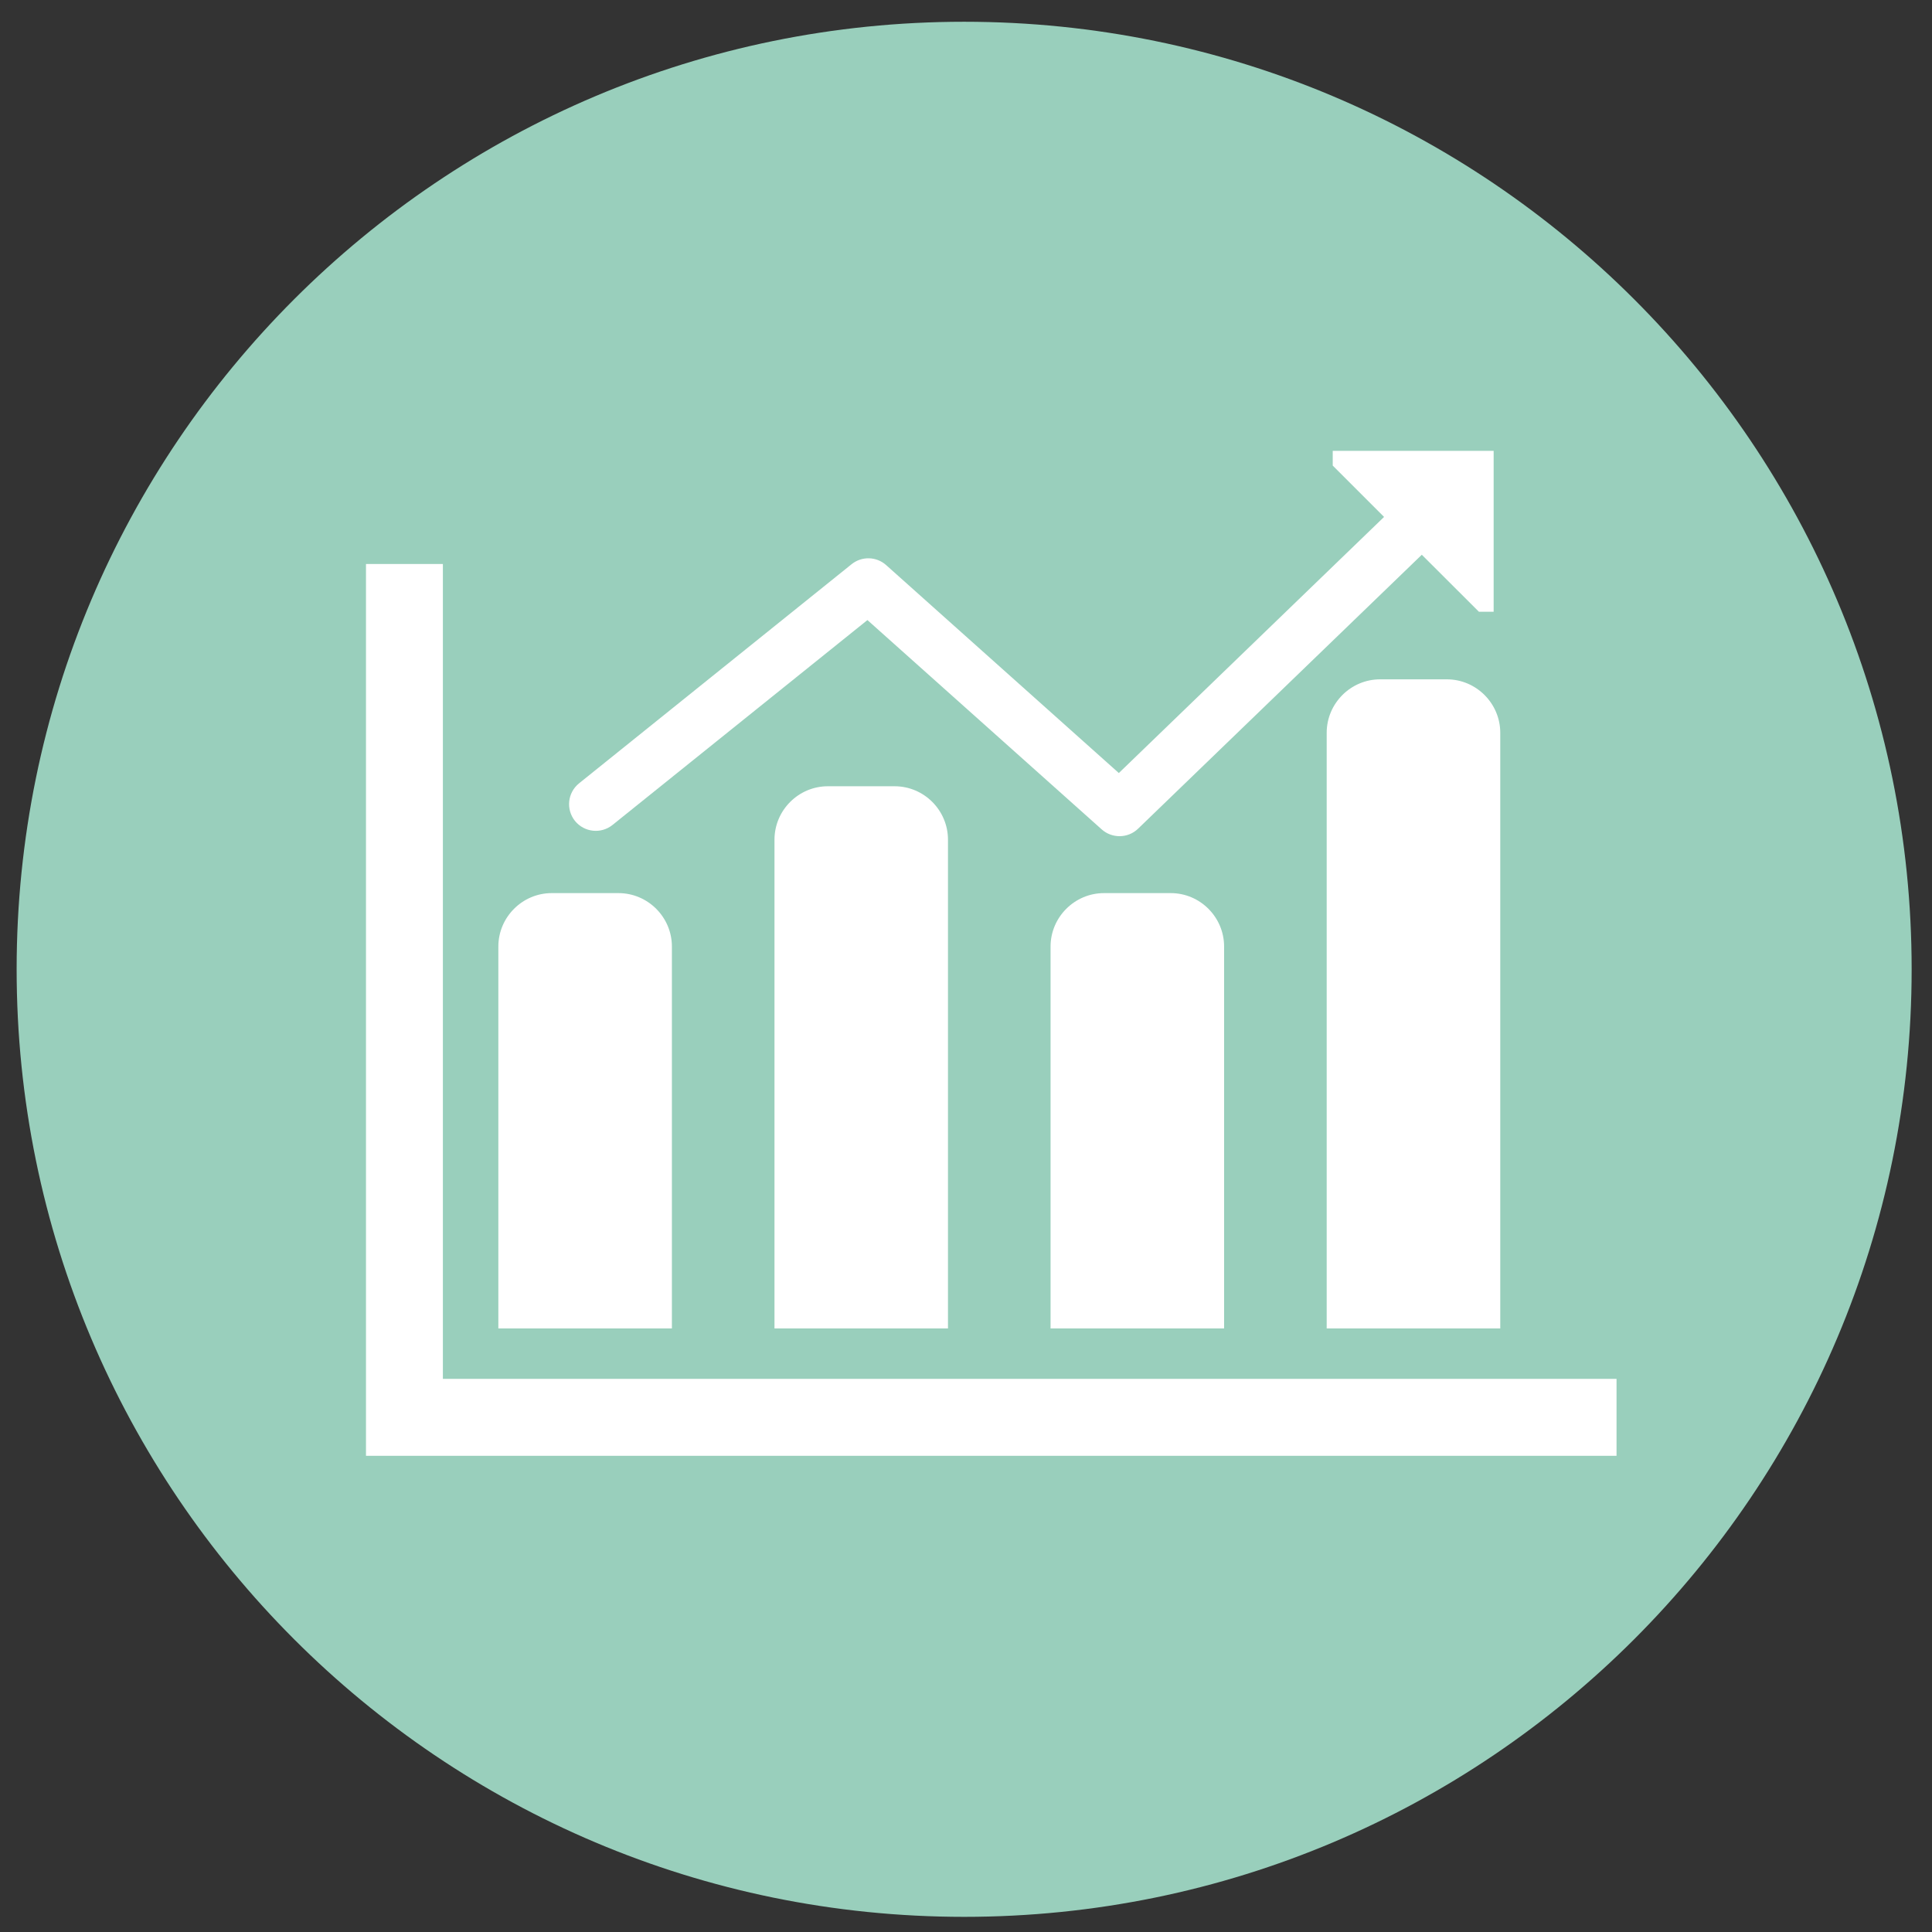
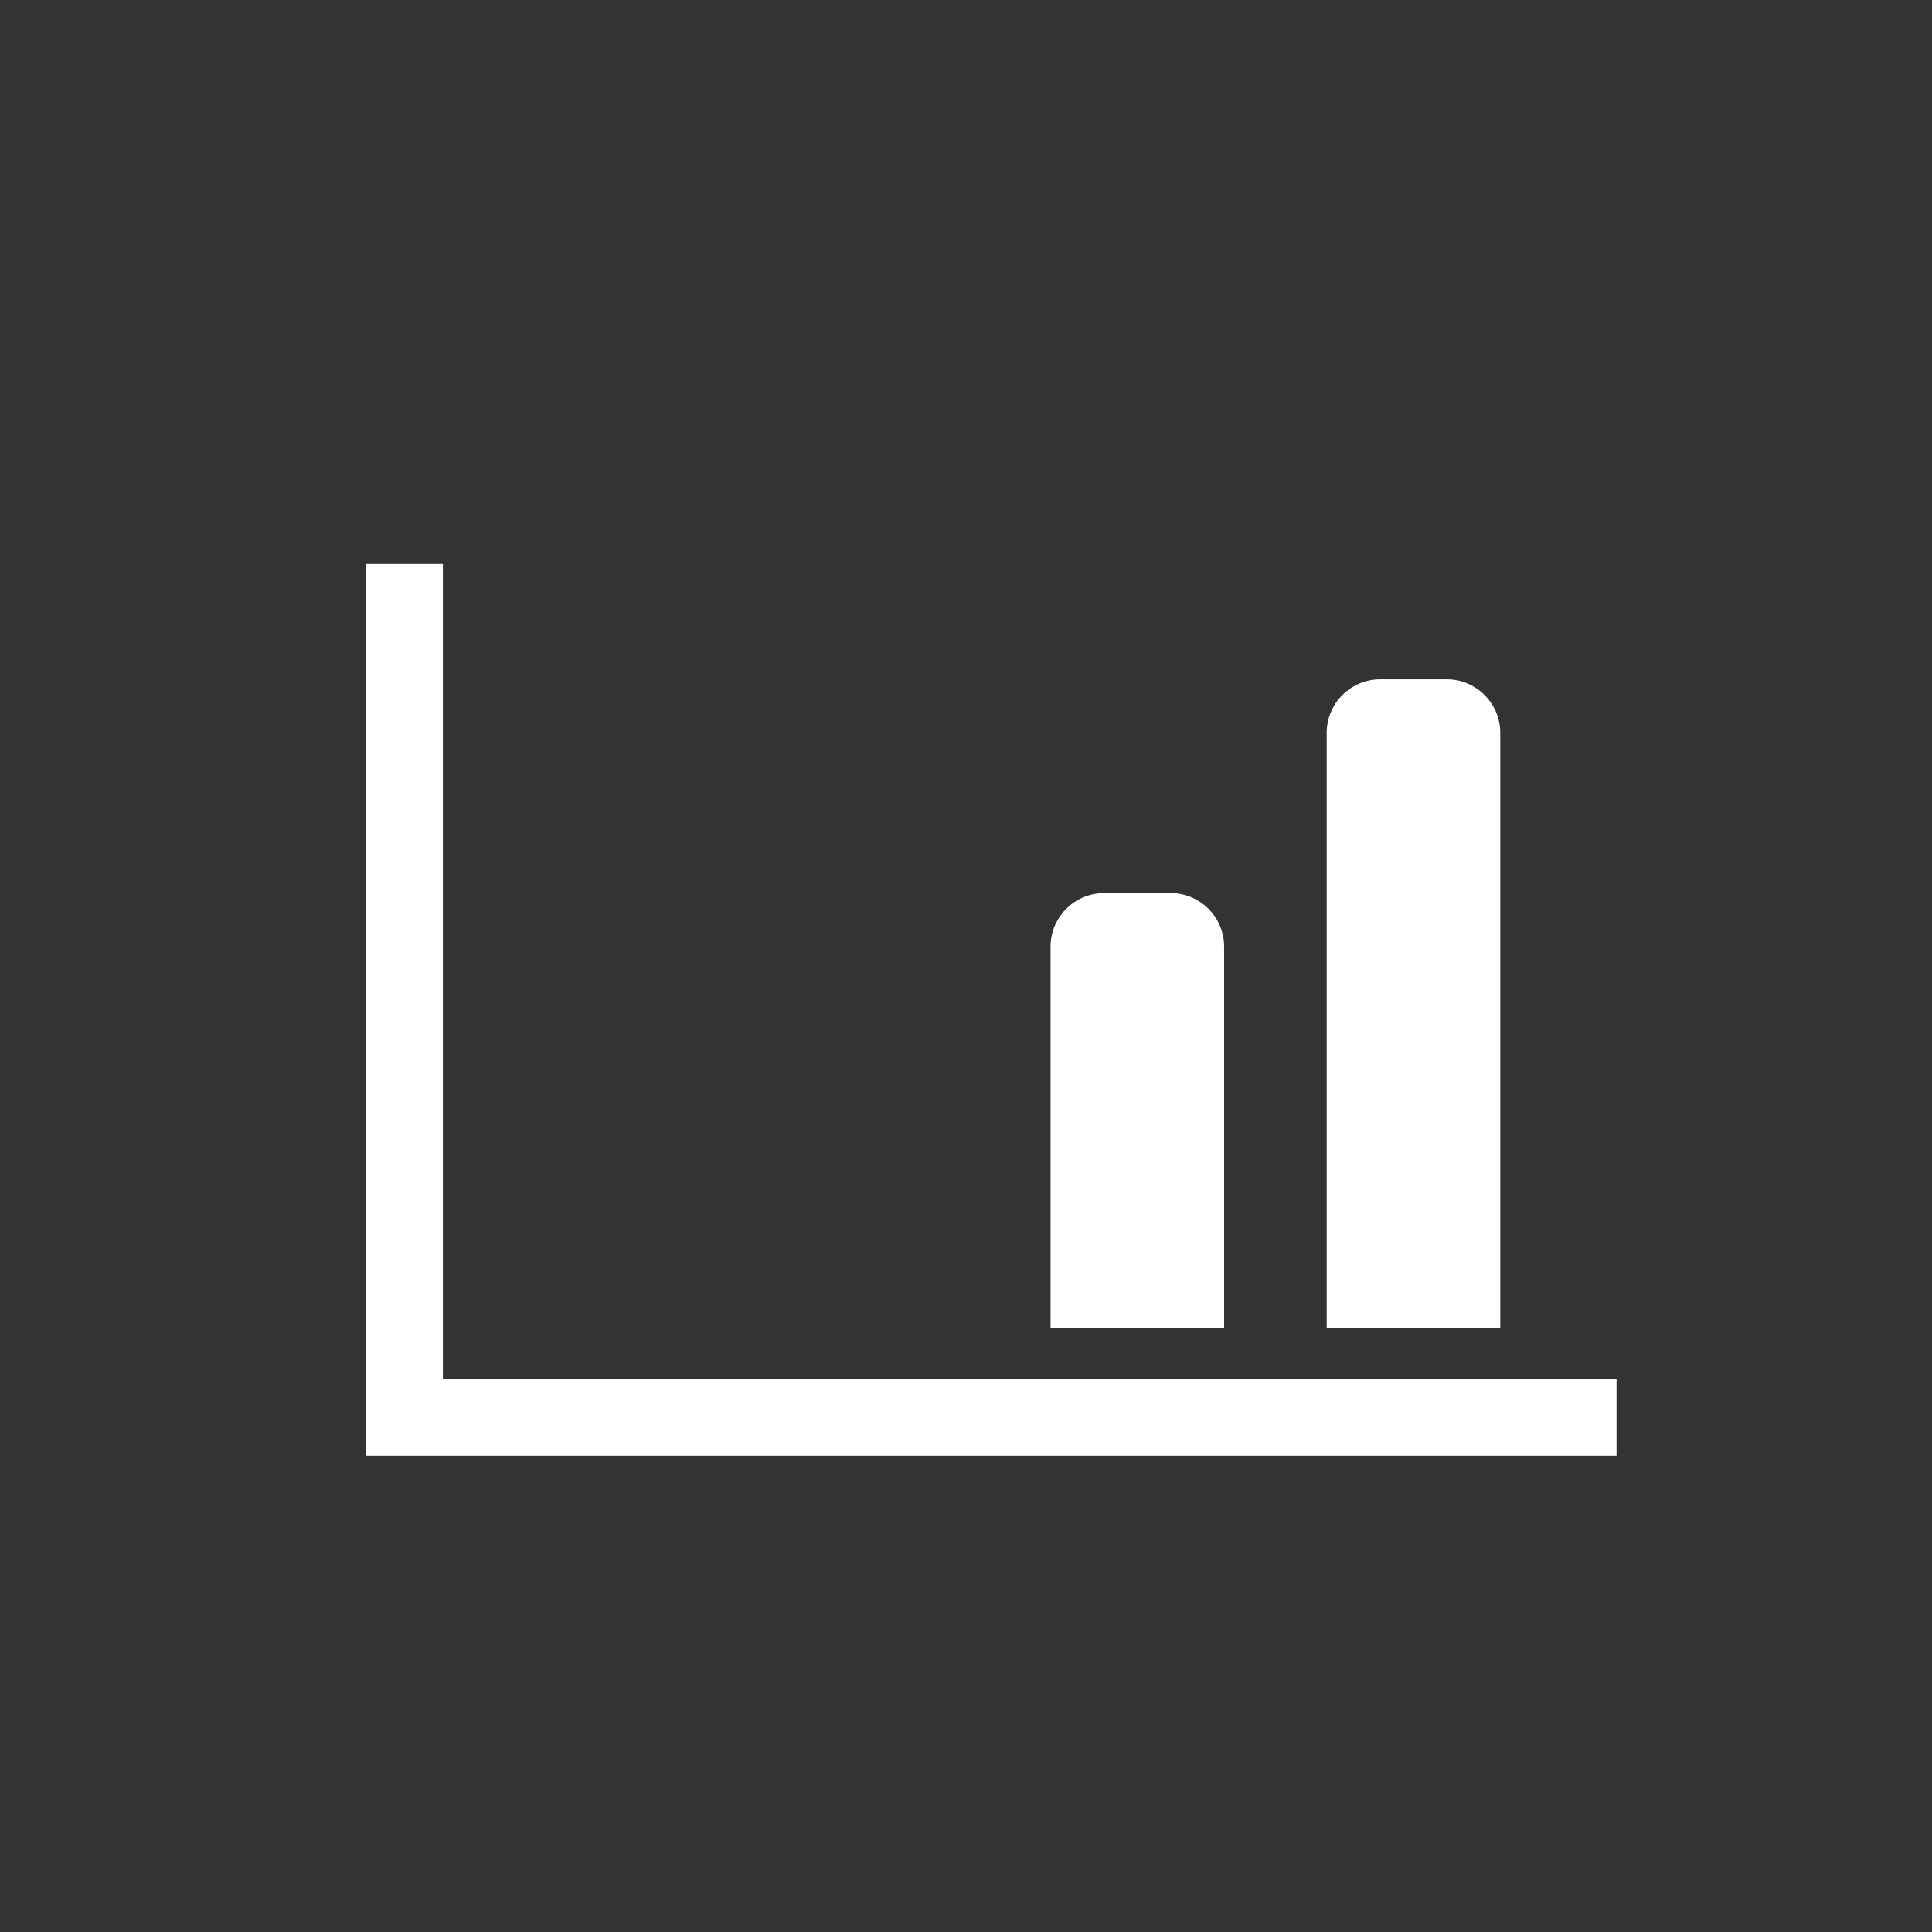
<svg xmlns="http://www.w3.org/2000/svg" version="1.1" x="0px" y="0px" width="195px" height="195px" viewBox="-1.679 -2.196 195 195" enable-background="new -1.679 -2.196 195 195" xml:space="preserve">
  <rect x="-1.679" y="-2.196" width="195" height="195" fill="#333333" stroke="none" />
  <defs>
</defs>
-   <path fill="#99CFBC" d="M95.634,0c52.819,0,95.633,42.813,95.633,95.633c0,52.819-42.813,95.642-95.633,95.642  C42.813,191.274,0,148.452,0,95.633C0,42.813,42.813,0,95.634,0z" />
  <polygon fill="#FFFFFF" points="43.022,136.975 43.022,54.729 35.26,54.729 35.26,136.975 35.26,144.741 43.022,144.741   161.48,144.741 161.48,136.975 " />
-   <path fill="#FFFFFF" d="M66.137,93.34c0-2.963-2.424-5.393-5.393-5.393h-6.738c-2.962,0-5.386,2.43-5.386,5.393v38.545h17.517V93.34  z" />
-   <path fill="#FFFFFF" d="M81.881,77.162c-2.964,0-5.39,2.424-5.39,5.393v49.33h17.511v-49.33c0-2.969-2.419-5.393-5.387-5.393H81.881  L81.881,77.162z" />
  <path fill="#FFFFFF" d="M109.749,87.947c-2.965,0-5.393,2.43-5.393,5.393v38.545h17.516V93.34c0-2.963-2.419-5.393-5.385-5.393  H109.749z" />
  <path fill="#FFFFFF" d="M144.354,66.371h-6.738c-2.964,0-5.39,2.43-5.39,5.393v60.121h17.519V71.764  C149.745,68.801,147.32,66.371,144.354,66.371z" />
-   <path fill="#FFFFFF" d="M60.146,81.066l25.726-20.678l23.647,21.129c0.514,0.457,1.156,0.684,1.802,0.684  c0.674,0,1.347-0.252,1.868-0.756l28.638-27.65l5.761,5.752h1.489v-16.24h-16.242v1.49l5.182,5.182l-26.77,25.85L87.764,54.842  c-0.988-0.883-2.457-0.92-3.49-0.092L56.769,76.865c-1.163,0.934-1.348,2.629-0.416,3.795C57.289,81.816,58.984,82,60.146,81.066z" />
</svg>